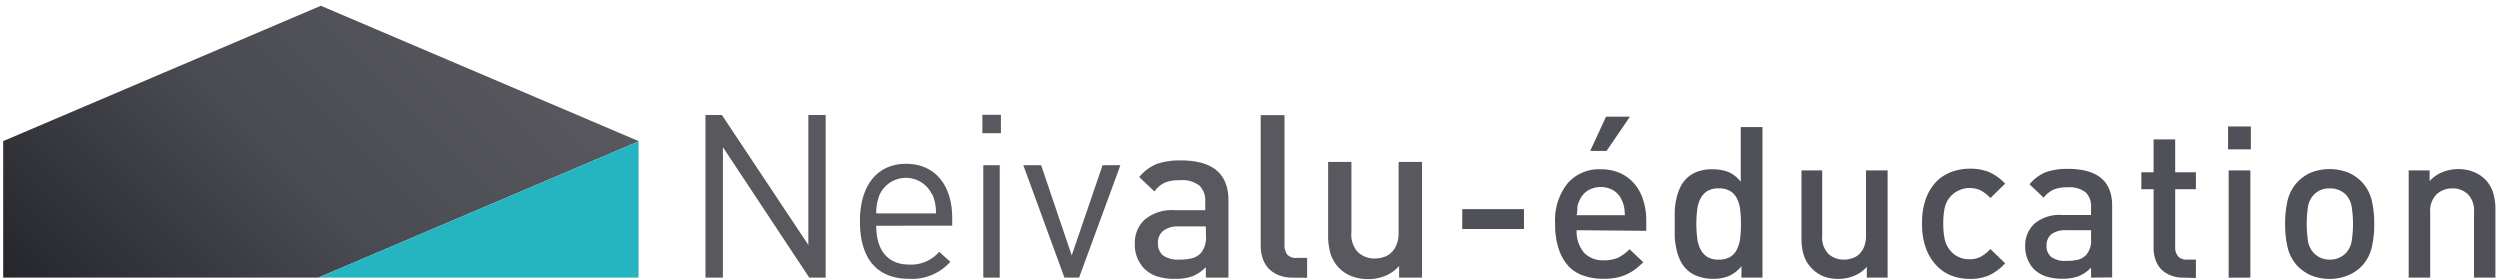
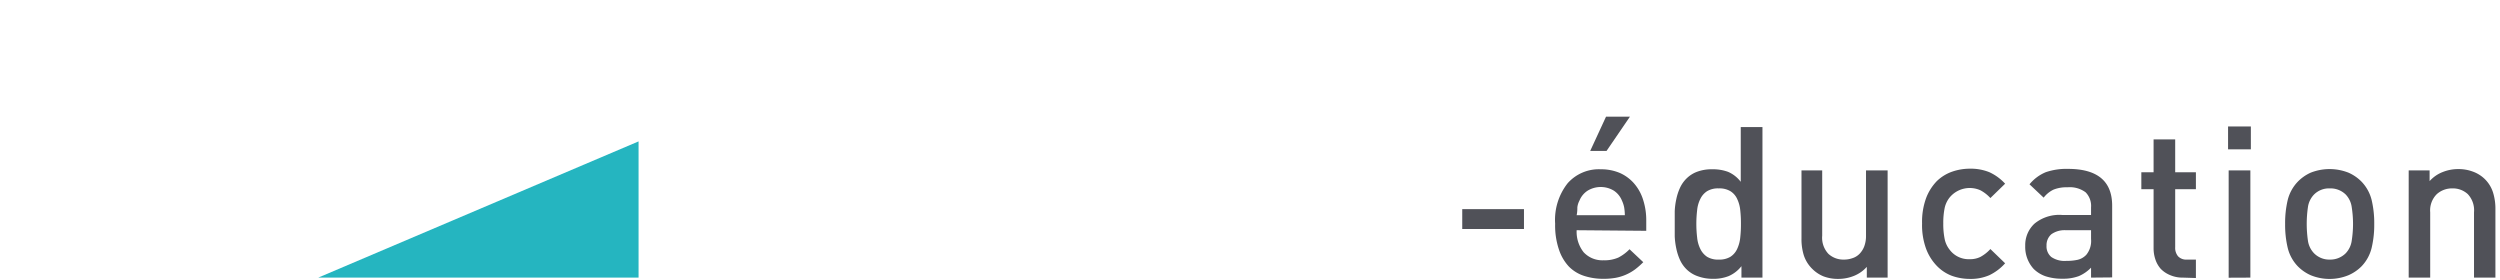
<svg xmlns="http://www.w3.org/2000/svg" id="Calque_1" data-name="Calque 1" width="251.07" height="28.14" viewBox="0 0 251.07 28.14">
  <defs>
    <style>.cls-1{fill:none}.cls-2{fill:#58585e}.cls-3{clip-path:url(#clip-path)}.cls-4{clip-path:url(#clip-path-2)}.cls-5{fill:url(#linear-gradient)}.cls-6{fill:#25b5c0}.cls-7{fill:#505158}</style>
    <clipPath id="clip-path">
-       <path class="cls-1" d="M-13.57-13.42H156.7v54.85H-13.57z" />
-     </clipPath>
+       </clipPath>
    <clipPath id="clip-path-2">
      <path class="cls-1" d="M64.13 14.17v.03L31.96 27.88H.32V14.17L32.22.58l31.91 13.59z" />
    </clipPath>
    <linearGradient id="linear-gradient" x1="-8.46" y1="39.08" x2="-6.1" y2="39.08" gradientTransform="matrix(23.23 0 0 -23.23 196.49 922.05)" gradientUnits="userSpaceOnUse">
      <stop offset="0" stop-color="#25262b" />
      <stop offset=".51" stop-color="#4a4b52" />
      <stop offset="1" stop-color="#58585e" />
    </linearGradient>
  </defs>
  <title>neivalu-ed</title>
-   <path class="cls-2" d="M81.27 27.88l-8.67-13.1v13.1h-1.75V11.55h1.65l8.68 13.05V11.55h1.74v16.33h-1.65z" />
  <g class="cls-3">
-     <path class="cls-2" d="M88 22.67c0 2.48 1.16 3.9 3.32 3.9a3.72 3.72 0 0 0 3-1.28l1.12 1A5.15 5.15 0 0 1 91.29 28c-3 0-4.93-1.78-4.93-5.78 0-3.64 1.77-5.77 4.64-5.77s4.63 2.11 4.63 5.45v.76zm5.61-3.12a2.9 2.9 0 0 0-5.27 0 4.72 4.72 0 0 0-.34 1.88h6a4.7 4.7 0 0 0-.35-1.88m5.01-8.02h1.86v1.85h-1.86zm.09 5.06h1.65v11.29h-1.65zm9.62 11.29h-1.47l-4.13-11.29h1.79l3.07 9.06 3.1-9.06h1.79l-4.15 11.29zm12.73 0v-1.05a4.16 4.16 0 0 1-1.33.91A4.92 4.92 0 0 1 118 28a5.43 5.43 0 0 1-1.84-.26 3.26 3.26 0 0 1-1.27-.79 3.42 3.42 0 0 1-.92-2.49 3.12 3.12 0 0 1 1-2.41 4.21 4.21 0 0 1 3-.94h3.07v-.83a2.13 2.13 0 0 0-.58-1.64 2.85 2.85 0 0 0-2-.54 3.68 3.68 0 0 0-1.52.26 2.73 2.73 0 0 0-1 .87l-1.53-1.45a4.46 4.46 0 0 1 1.77-1.32 7.16 7.16 0 0 1 2.4-.35q4.79 0 4.79 4v7.77zm0-5.14h-2.73a2.39 2.39 0 0 0-1.55.44 1.49 1.49 0 0 0-.53 1.24 1.53 1.53 0 0 0 .51 1.23 2.57 2.57 0 0 0 1.62.42 5.42 5.42 0 0 0 1.19-.11 1.86 1.86 0 0 0 1-.56 2.4 2.4 0 0 0 .5-1.72zm8.7 5.14a3.56 3.56 0 0 1-1.44-.27 2.88 2.88 0 0 1-1-.69 2.81 2.81 0 0 1-.56-1 3.86 3.86 0 0 1-.19-1.23V11.56H129v13a1.6 1.6 0 0 0 .27 1 1.21 1.21 0 0 0 1 .34h1v2zm10.71 0v-1.17a3.71 3.71 0 0 1-1.41 1 4.4 4.4 0 0 1-1.68.32 4.59 4.59 0 0 1-1.62-.27 3.55 3.55 0 0 1-2.17-2.26 6.31 6.31 0 0 1-.25-1.8v-7.44h2.34v7.08a2.55 2.55 0 0 0 .67 2 2.41 2.41 0 0 0 1.67.62 2.92 2.92 0 0 0 .93-.15 1.87 1.87 0 0 0 .76-.47 2.22 2.22 0 0 0 .52-.81 3.17 3.17 0 0 0 .19-1.16v-7.11h2.35v11.62z" />
-   </g>
+     </g>
  <g class="cls-4">
-     <path class="cls-5" transform="rotate(-45 32.217 14.235)" d="M.01-17.98h64.43v64.43H.01z" />
-   </g>
+     </g>
  <path class="cls-6" d="M64.13 14.2v13.68H31.96L64.13 14.2z" />
  <path class="cls-7" d="M146.85 23v-2h6.2v2zm11.49.12a3.31 3.31 0 0 0 .7 2.21 2.56 2.56 0 0 0 2 .81 3.46 3.46 0 0 0 1.48-.27 4.29 4.29 0 0 0 1.13-.84l1.38 1.3a7.61 7.61 0 0 1-.83.73 4.73 4.73 0 0 1-1.94.84 6.79 6.79 0 0 1-1.26.1 6.15 6.15 0 0 1-1.9-.29 3.78 3.78 0 0 1-1.54-.94 4.63 4.63 0 0 1-1-1.71 7.53 7.53 0 0 1-.38-2.59 5.94 5.94 0 0 1 1.25-4.06 4.19 4.19 0 0 1 3.33-1.41 4.8 4.8 0 0 1 1.94.38 4.11 4.11 0 0 1 1.43 1.07 4.59 4.59 0 0 1 .89 1.63 6.7 6.7 0 0 1 .31 2.1v1zm4.77-2.3a2.9 2.9 0 0 0-.22-.67 2.18 2.18 0 0 0-.81-1 2.54 2.54 0 0 0-2.64 0 2.14 2.14 0 0 0-.82 1 1.91 1.91 0 0 0-.21.67c0 .2 0 .47-.07.79h4.84a5.12 5.12 0 0 0-.07-.79zm-1.77-5.66h-1.64l1.59-3.44h2.4zm13.55 12.72v-1.15a3.27 3.27 0 0 1-1.29 1 4.11 4.11 0 0 1-1.6.27 4.3 4.3 0 0 1-1.5-.26 3 3 0 0 1-1.13-.7 3.18 3.18 0 0 1-.65-.93 5.43 5.43 0 0 1-.37-1.14 7.25 7.25 0 0 1-.16-1.24v-2.51a7 7 0 0 1 .16-1.23 5.34 5.34 0 0 1 .37-1.13 3.18 3.18 0 0 1 .65-.93 3 3 0 0 1 1.12-.7A4.24 4.24 0 0 1 172 17a4.38 4.38 0 0 1 1.55.26 3.17 3.17 0 0 1 1.27 1v-5.5H177v15.12zm-.12-6.77a3.4 3.4 0 0 0-.31-1.13 1.78 1.78 0 0 0-.68-.78 2.13 2.13 0 0 0-1.17-.28 2.11 2.11 0 0 0-1.17.28 1.91 1.91 0 0 0-.68.78 3.18 3.18 0 0 0-.32 1.13 12 12 0 0 0-.08 1.37 11.75 11.75 0 0 0 .08 1.37 3.29 3.29 0 0 0 .32 1.15 2 2 0 0 0 .68.79 2.11 2.11 0 0 0 1.17.28 2.13 2.13 0 0 0 1.17-.28 1.86 1.86 0 0 0 .68-.79 3.52 3.52 0 0 0 .31-1.15 11.83 11.83 0 0 0 .07-1.37 12.07 12.07 0 0 0-.07-1.37zm12.71 6.77V26.8a3.45 3.45 0 0 1-1.3.91 4.25 4.25 0 0 1-1.57.3 4.12 4.12 0 0 1-1.49-.26A3.44 3.44 0 0 1 182 27a3.38 3.38 0 0 1-.85-1.37 5.48 5.48 0 0 1-.23-1.67v-6.85H183v6.56a2.36 2.36 0 0 0 .63 1.83 2.21 2.21 0 0 0 1.54.57 2.5 2.5 0 0 0 .86-.14 1.72 1.72 0 0 0 .71-.43 2.2 2.2 0 0 0 .48-.75 3 3 0 0 0 .18-1.08v-6.56h2.17v10.77zm12.3-.24a4.68 4.68 0 0 1-1.95.37 5.41 5.41 0 0 1-1.78-.3 4.12 4.12 0 0 1-1.53-1 5 5 0 0 1-1.08-1.71 6.91 6.91 0 0 1-.41-2.56 6.94 6.94 0 0 1 .41-2.56 5 5 0 0 1 1.08-1.7 4.2 4.2 0 0 1 1.53-.94 5.41 5.41 0 0 1 1.78-.3 5 5 0 0 1 1.95.35 4.89 4.89 0 0 1 1.59 1.16l-1.48 1.44a3.72 3.72 0 0 0-1-.78 2.62 2.62 0 0 0-3.09.72 2.56 2.56 0 0 0-.5 1.05 7.43 7.43 0 0 0-.14 1.56 7.46 7.46 0 0 0 .14 1.57 2.52 2.52 0 0 0 .5 1.07 2.38 2.38 0 0 0 2 .95 2.34 2.34 0 0 0 1.09-.23 3.78 3.78 0 0 0 1-.79l1.48 1.43a5 5 0 0 1-1.59 1.2zm10.22.24v-1a3.74 3.74 0 0 1-1.23.85 4.47 4.47 0 0 1-1.64.26 5.23 5.23 0 0 1-1.71-.25 3.18 3.18 0 0 1-1.18-.73 3.27 3.27 0 0 1-.85-2.32 2.93 2.93 0 0 1 .93-2.23 3.92 3.92 0 0 1 2.79-.87H210v-.76a1.94 1.94 0 0 0-.55-1.52 2.65 2.65 0 0 0-1.81-.5 3.51 3.51 0 0 0-1.4.23 2.74 2.74 0 0 0-1 .81l-1.42-1.34a4.16 4.16 0 0 1 1.64-1.22 6.42 6.42 0 0 1 2.22-.33q4.44 0 4.44 3.7v7.2zm0-4.76h-2.53a2.3 2.3 0 0 0-1.45.4 1.44 1.44 0 0 0-.49 1.15 1.38 1.38 0 0 0 .48 1.14 2.36 2.36 0 0 0 1.5.39 5.22 5.22 0 0 0 1.1-.1 1.73 1.73 0 0 0 .92-.52A2.2 2.2 0 0 0 210 24zm9.23 4.76a3.12 3.12 0 0 1-1.31-.26A2.73 2.73 0 0 1 217 27a2.7 2.7 0 0 1-.54-.95 3.5 3.5 0 0 1-.18-1.12V19h-1.23v-1.7h1.23V14h2.17v3.3h2.08V19h-2.08v5.82a1.32 1.32 0 0 0 .29.92 1.13 1.13 0 0 0 .9.33h.89v1.85zM223.76 15v-2.3h2.29V15zm.06 12.89V17.11H226v10.77zm14.36-3a4.06 4.06 0 0 1-1 1.84 4.18 4.18 0 0 1-1.33.91 5 5 0 0 1-3.79 0 4.2 4.2 0 0 1-1.31-.91 4.06 4.06 0 0 1-1-1.84 10 10 0 0 1-.26-2.41 10 10 0 0 1 .26-2.39 4.07 4.07 0 0 1 1-1.83 4.22 4.22 0 0 1 1.31-.92 5.17 5.17 0 0 1 3.79 0 4.2 4.2 0 0 1 1.33.92 4.07 4.07 0 0 1 1 1.83 10 10 0 0 1 .26 2.39 10 10 0 0 1-.26 2.41zm-2-4.08a2.27 2.27 0 0 0-.61-1.28 2.19 2.19 0 0 0-1.6-.61 2.12 2.12 0 0 0-1.57.61 2.28 2.28 0 0 0-.62 1.28 11.75 11.75 0 0 0 0 3.35 2.28 2.28 0 0 0 .62 1.28 2.14 2.14 0 0 0 1.57.63 2.19 2.19 0 0 0 1.6-.63 2.27 2.27 0 0 0 .61-1.28 10.86 10.86 0 0 0 0-3.35zm12.28 7.07v-6.56a2.36 2.36 0 0 0-.63-1.83 2.21 2.21 0 0 0-1.54-.57 2.28 2.28 0 0 0-1.57.58 2.3 2.3 0 0 0-.66 1.82v6.56h-2.16V17.11h2.1v1.08a3.41 3.41 0 0 1 1.31-.91 4.16 4.16 0 0 1 1.56-.3 4.12 4.12 0 0 1 1.49.26 3.35 3.35 0 0 1 1.16.72 3.28 3.28 0 0 1 .85 1.37 5.48 5.48 0 0 1 .24 1.67v6.88z" />
</svg>